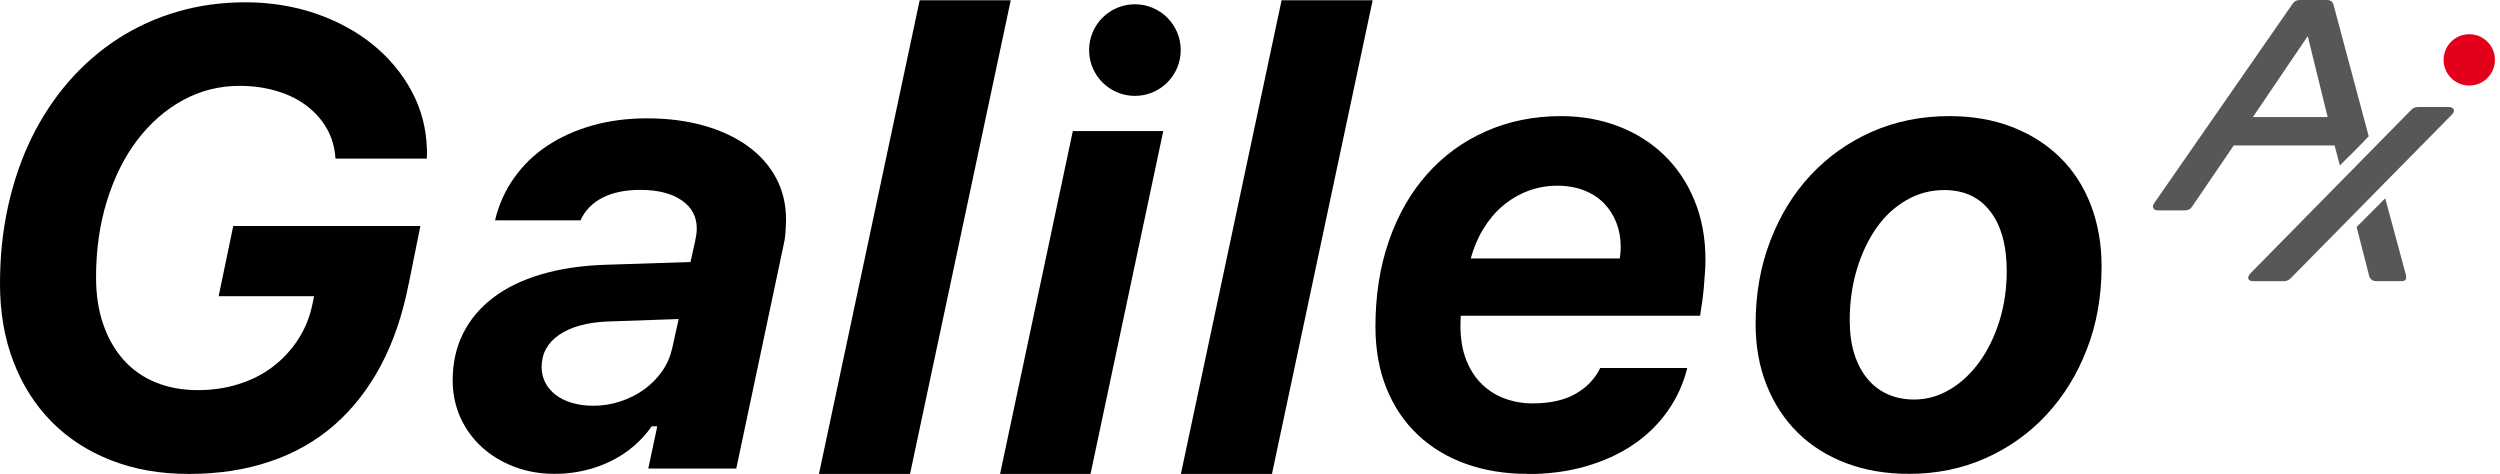
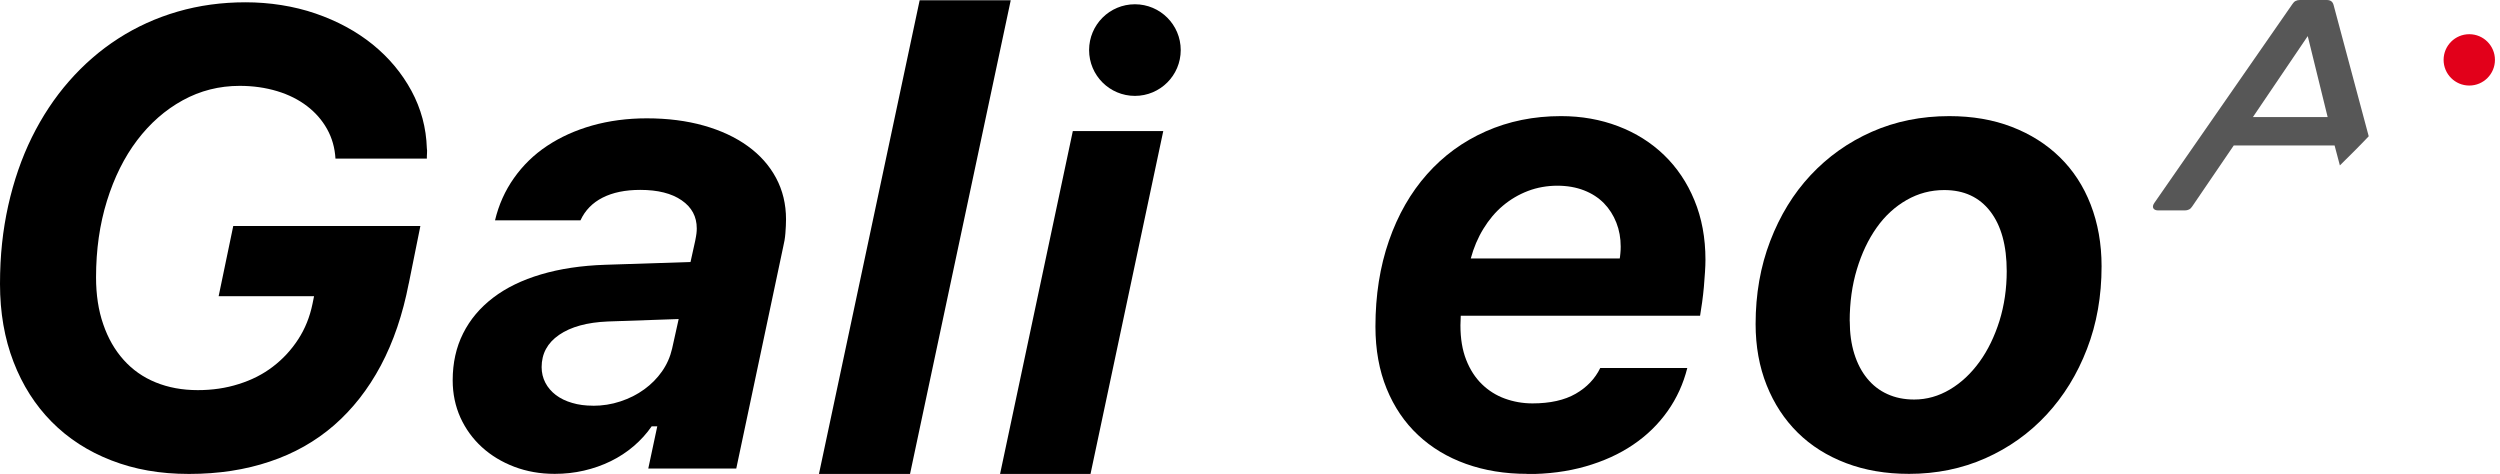
<svg xmlns="http://www.w3.org/2000/svg" id="Livello_1" viewBox="0 0 316.5 60">
  <defs>
    <style>.cls-1{fill:#e2001a;}.cls-2{fill:#575757;}</style>
  </defs>
  <path d="m51.75,35.87c-.76,3.93-1.94,7.4-3.54,10.41-1.6,3-3.58,5.52-5.92,7.56-2.35,2.04-5.06,3.57-8.15,4.6-3.08,1.04-6.49,1.56-10.21,1.56s-6.87-.57-9.82-1.71c-2.95-1.14-5.47-2.77-7.56-4.88s-3.7-4.64-4.84-7.6S0,39.57,0,35.95s.35-6.8,1.04-9.92c.7-3.12,1.69-6,2.99-8.64,1.3-2.63,2.87-5.01,4.72-7.12,1.85-2.11,3.92-3.91,6.22-5.39,2.3-1.48,4.8-2.62,7.52-3.41,2.72-.79,5.58-1.18,8.6-1.18s6.1.47,8.86,1.42c2.76.95,5.16,2.25,7.22,3.91,2.06,1.67,3.7,3.63,4.92,5.88,1.22,2.26,1.87,4.68,1.95,7.28.03.18.04.39.02.61-.02.23-.02.45-.02.69h-11.57c-.08-1.37-.43-2.61-1.06-3.74s-1.48-2.1-2.54-2.91-2.32-1.45-3.78-1.89-3.04-.67-4.74-.67c-2.6,0-5,.61-7.22,1.83s-4.14,2.91-5.77,5.06c-1.63,2.15-2.9,4.71-3.82,7.67-.92,2.96-1.38,6.19-1.38,9.68,0,2.2.3,4.19.91,5.94.6,1.76,1.46,3.26,2.58,4.51,1.12,1.25,2.46,2.2,4.06,2.85,1.59.65,3.36.98,5.33.98,1.84,0,3.57-.25,5.19-.77,1.63-.51,3.07-1.24,4.33-2.21,1.26-.96,2.32-2.11,3.19-3.45.87-1.33,1.47-2.83,1.81-4.48l.2-.98h-12.08l1.85-8.89h23.69l-1.46,7.24v.02Z" />
  <path d="m70.22,59.99c-1.84,0-3.54-.3-5.12-.9-1.57-.6-2.94-1.43-4.09-2.48s-2.06-2.3-2.72-3.74c-.65-1.45-.98-3.02-.98-4.72,0-2.21.44-4.19,1.32-5.94.88-1.76,2.15-3.26,3.8-4.52,1.65-1.26,3.67-2.24,6.06-2.95s5.1-1.12,8.15-1.22l10.78-.35.59-2.67c.08-.39.13-.7.16-.93.03-.22.04-.44.04-.65,0-1.5-.63-2.68-1.91-3.56-1.27-.88-3.02-1.32-5.25-1.32-1.89,0-3.48.33-4.76.98-1.28.65-2.22,1.61-2.8,2.87h-10.82c.47-1.97,1.27-3.75,2.4-5.35,1.13-1.6,2.52-2.96,4.19-4.07,1.67-1.11,3.57-1.97,5.71-2.58,2.14-.6,4.44-.91,6.91-.91,2.65,0,5.06.31,7.22.92s4.02,1.48,5.57,2.6c1.55,1.12,2.74,2.46,3.58,4.03.84,1.57,1.26,3.32,1.26,5.23,0,.55-.03,1.14-.08,1.77s-.15,1.21-.28,1.73l-5.94,28.06h-11.14l1.14-5.35h-.71c-.63.92-1.39,1.75-2.26,2.5-.88.75-1.85,1.39-2.91,1.91s-2.2.92-3.41,1.2-2.44.41-3.7.41h0Zm4.84-8.62c1.21,0,2.37-.18,3.48-.55,1.12-.37,2.12-.87,3.01-1.52.89-.64,1.65-1.41,2.26-2.28s1.04-1.84,1.28-2.89l.83-3.74-8.97.31c-2.62.11-4.67.67-6.16,1.69s-2.22,2.39-2.22,4.09c0,.71.16,1.37.47,1.97.31.6.76,1.12,1.33,1.56.58.43,1.26.77,2.07,1,.8.24,1.67.35,2.61.35h0Z" />
  <path d="m116.43.03h11.53l-12.75,59.97h-11.53S116.43.03,116.43.03Z" />
  <path d="m135.82,16.59h11.45l-9.21,43.41h-11.45s9.21-43.41,9.21-43.41Z" />
-   <path d="m162.25.03h11.53l-12.75,59.97h-11.53S162.25.03,162.25.03Z" />
  <path d="m193.33,59.99c-2.81,0-5.38-.42-7.73-1.26-2.35-.84-4.38-2.06-6.08-3.66-1.71-1.6-3.03-3.56-3.97-5.86s-1.42-4.93-1.42-7.87c0-3.96.57-7.58,1.71-10.86,1.14-3.28,2.75-6.09,4.82-8.42,2.07-2.34,4.55-4.15,7.44-5.43,2.89-1.28,6.06-1.93,9.52-1.93,2.6,0,5.01.43,7.24,1.28,2.23.85,4.17,2.07,5.8,3.64s2.93,3.49,3.85,5.73c.93,2.24,1.4,4.76,1.4,7.54,0,.44-.02.97-.06,1.57s-.09,1.22-.14,1.87c-.06.64-.13,1.28-.22,1.93-.09.64-.18,1.21-.26,1.71h-30.3c0,.16,0,.36-.02.61-.01.25-.02.45-.02.61,0,1.68.24,3.13.73,4.37.48,1.23,1.15,2.26,1.98,3.07s1.81,1.43,2.91,1.83,2.27.61,3.5.61c2.23,0,4.06-.41,5.47-1.22s2.45-1.9,3.11-3.26h11.02c-.5,1.99-1.33,3.82-2.5,5.47-1.17,1.65-2.62,3.07-4.37,4.25-1.74,1.18-3.75,2.09-6.02,2.74s-4.74.97-7.42.97h.02Zm11.73-27.27c.03-.13.05-.35.08-.65.03-.3.04-.58.04-.85,0-1.08-.18-2.09-.55-3.03s-.89-1.76-1.57-2.46c-.69-.7-1.52-1.24-2.52-1.63s-2.13-.59-3.39-.59-2.55.22-3.72.67c-1.17.45-2.22,1.07-3.17,1.87s-1.76,1.77-2.46,2.91-1.23,2.39-1.6,3.76h18.85,0Z" />
  <path d="m241.66,59.99c-2.91,0-5.56-.45-7.95-1.36-2.39-.91-4.43-2.19-6.12-3.86s-3-3.67-3.93-6-1.4-4.92-1.4-7.75c0-3.78.61-7.28,1.85-10.51s2.94-6.01,5.12-8.34c2.18-2.33,4.76-4.17,7.75-5.49,2.99-1.32,6.26-1.98,9.8-1.98,2.91,0,5.55.45,7.91,1.36,2.36.91,4.39,2.19,6.08,3.84s3,3.65,3.91,6,1.38,4.95,1.38,7.81c0,3.78-.61,7.27-1.85,10.47-1.23,3.2-2.94,5.97-5.12,8.32-2.18,2.35-4.76,4.19-7.73,5.51s-6.21,1.98-9.7,1.98h0Zm-7.48-19.32c0,1.52.19,2.89.57,4.11.38,1.22.92,2.26,1.63,3.13.71.87,1.56,1.53,2.56,1.98,1,.46,2.13.69,3.39.69,1.6,0,3.11-.43,4.54-1.28s2.67-2.02,3.74-3.5,1.9-3.21,2.52-5.17c.61-1.97.92-4.07.92-6.3,0-3.25-.7-5.78-2.09-7.58s-3.33-2.69-5.82-2.69c-1.71,0-3.29.42-4.76,1.26-1.47.84-2.74,2-3.8,3.5s-1.89,3.25-2.5,5.27-.91,4.21-.91,6.57h0Z" />
  <circle cx="143.68" cy="6.34" r="5.8" />
  <path class="cls-2" d="m296.23,20.95l-.67-2.53h-12.77l-5.26,7.72c-.22.35-.53.5-.95.5h-3.34c-.63,0-.88-.41-.5-.95L290.23.5c.22-.35.53-.5.95-.5h3.38c.47,0,.76.19.88.66l4.44,16.59c-.63.69-2.93,3-3.65,3.69h0Zm-1.55-6.13l-2.52-10.25-6.94,10.25h9.46Z" />
  <circle class="cls-1" cx="312.61" cy="7.58" r="3.25" />
-   <path class="cls-2" d="m284.89,34.63c-.47.5-.31.97.37.97h3.81c.37,0,.69-.1.97-.41l20.36-20.67c.5-.5.28-.97-.41-.97h-3.81c-.41,0-.69.1-.97.41l-20.33,20.67h0Z" />
-   <path class="cls-2" d="m301.96,25.11l-3.61,3.63,1.62,6.32c.22.37.42.53.83.53h3.25c.62,0,.69-.35.43-1.2l-2.51-9.28h0Z" />
</svg>